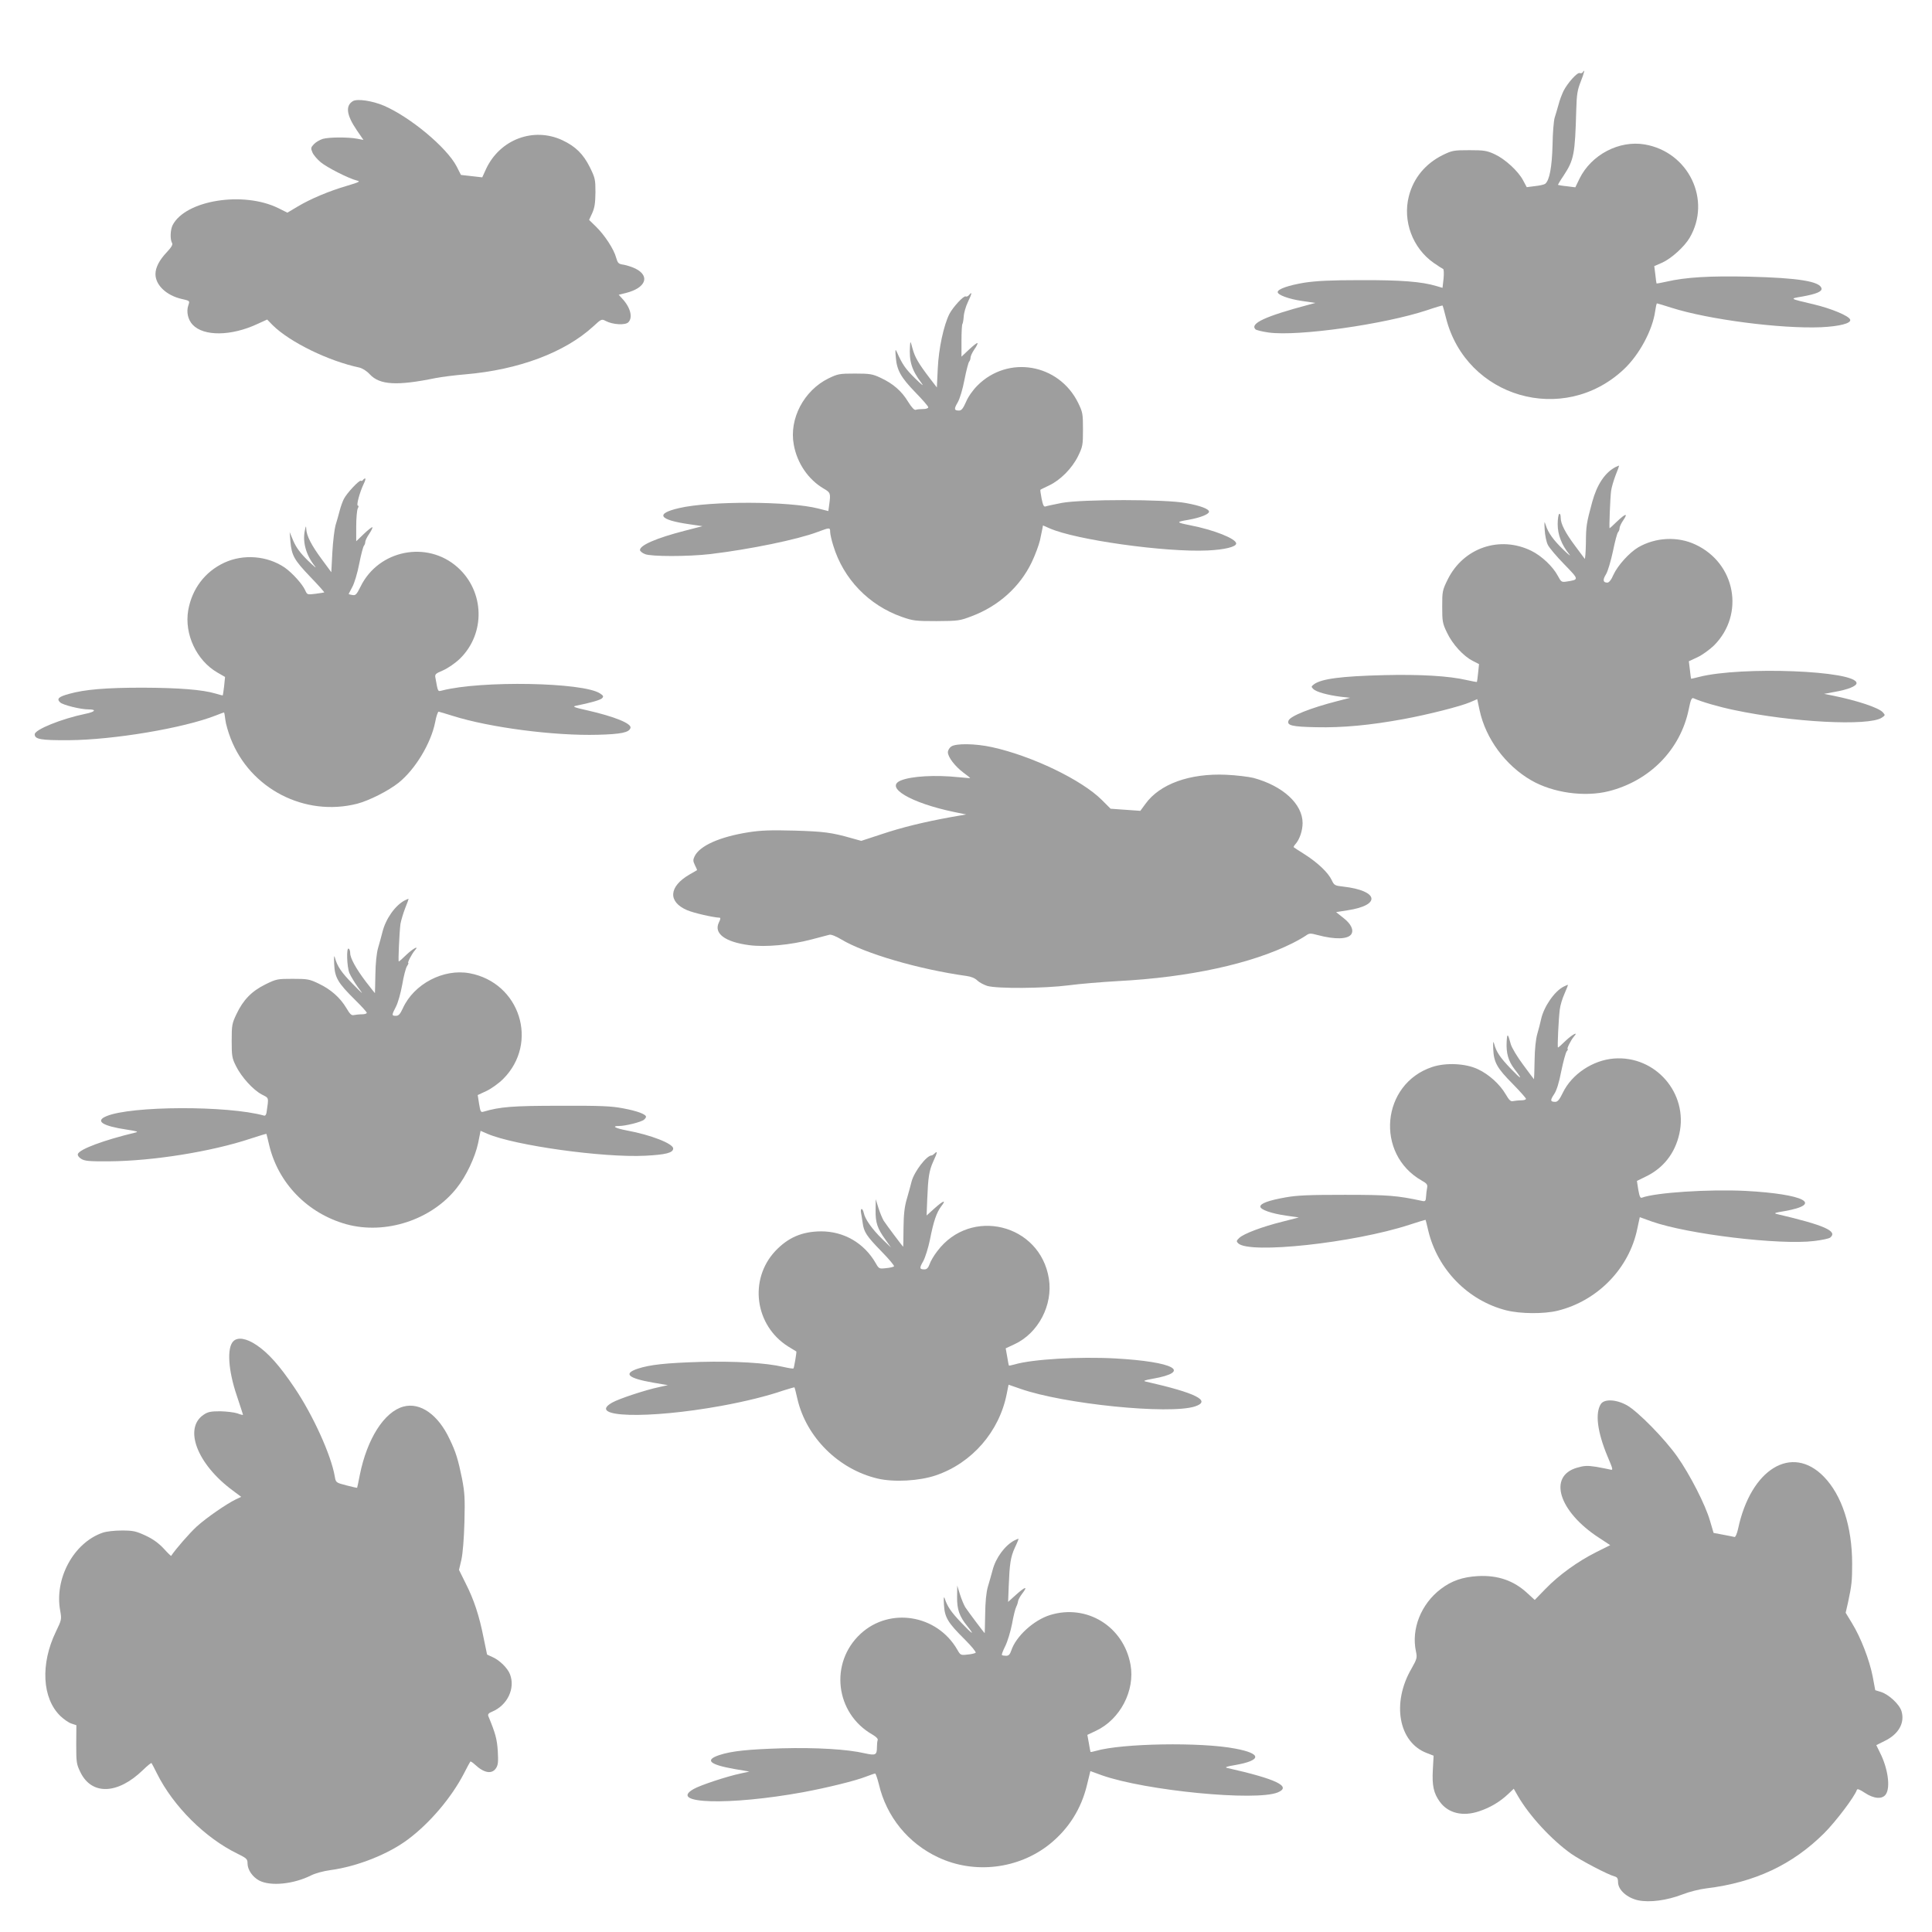
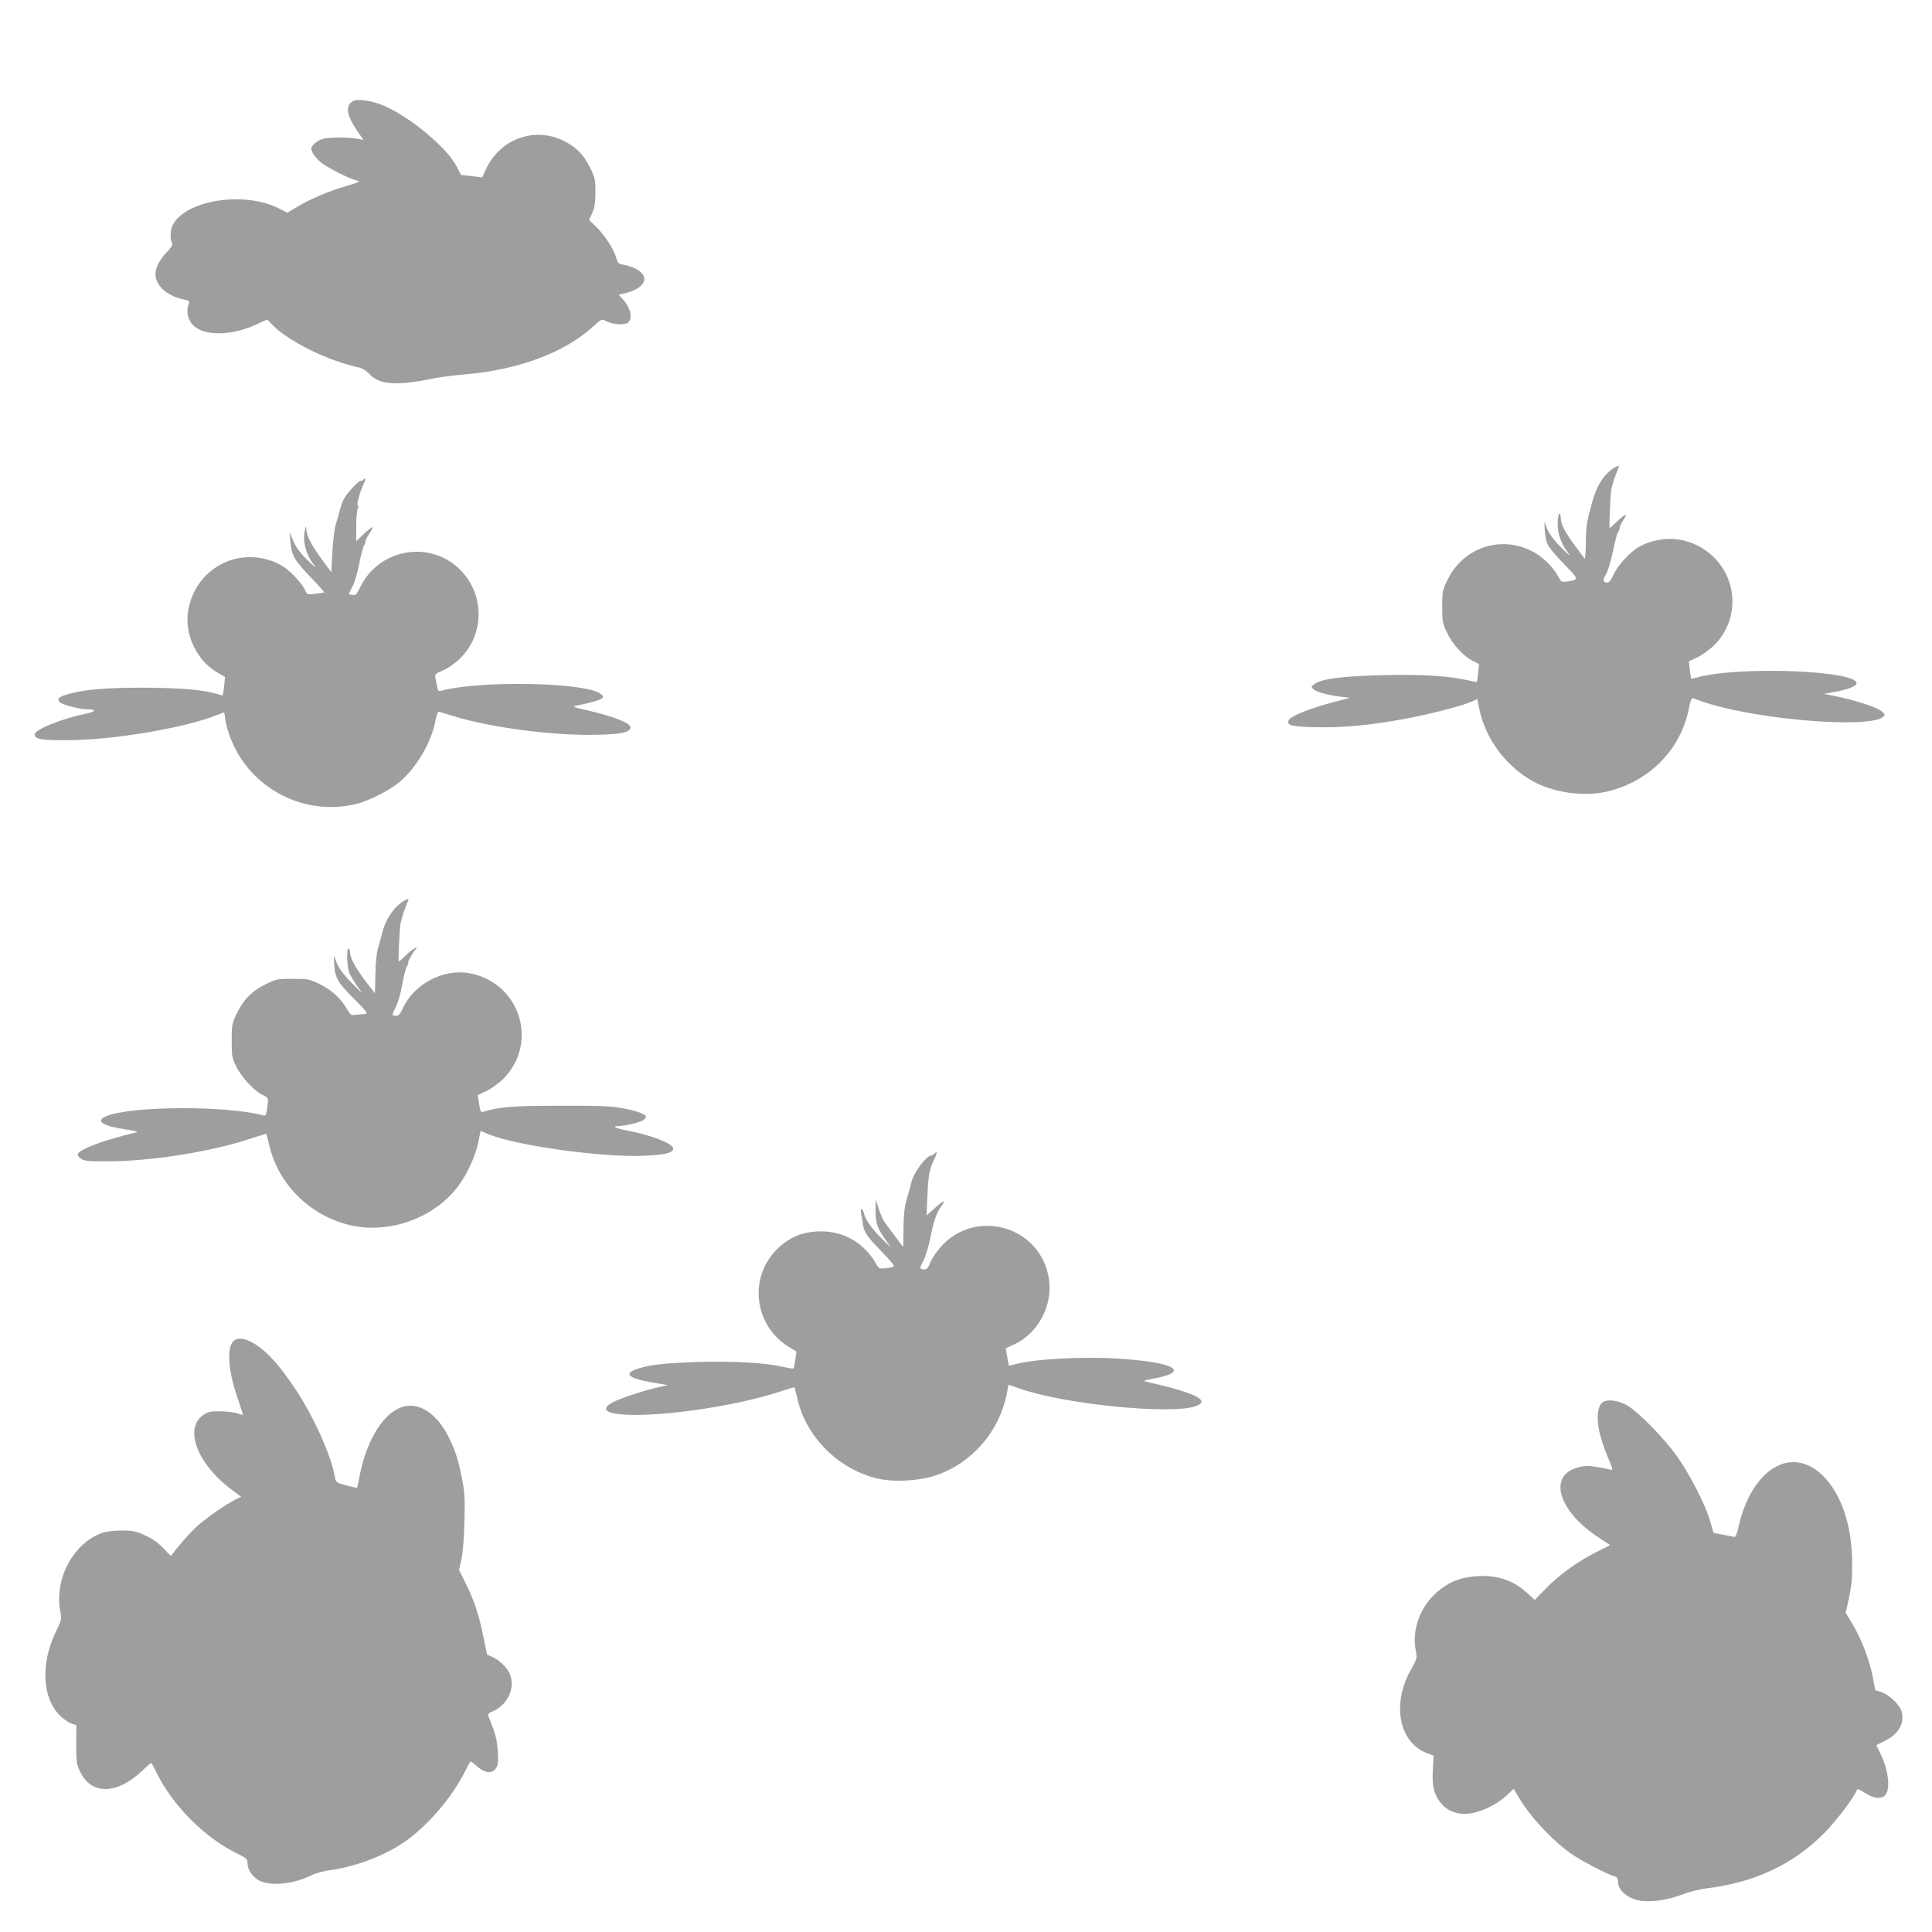
<svg xmlns="http://www.w3.org/2000/svg" version="1.0" width="1280pt" height="1280pt" viewBox="0 0 1280 1280" preserveAspectRatio="xMidYMid meet">
  <g transform="translate(0,1280) scale(0.1,-0.1)" fill="#9e9e9e" stroke="none">
-     <path d="M10486 12321 c-4 -6 -13 -8 -20 -5 -16 6 -79 -64 -107 -118 -10 -21 -26 -61 -33 -90 -8 -29 -20 -69 -26 -88 -6 -19 -13 -101 -14 -181 -4 -146 -20 -234 -49 -257 -7 -5 -37 -12 -67 -15 l-55 -7 -24 45 c-32 61 -119 141 -188 173 -52 24 -70 27 -168 27 -104 0 -114 -2 -176 -32 -115 -57 -194 -152 -225 -273 -42 -165 25 -344 165 -442 29 -20 57 -38 62 -40 5 -2 6 -30 3 -64 l-7 -61 -41 12 c-96 29 -234 40 -501 39 -202 0 -296 -5 -374 -17 -103 -17 -176 -42 -176 -62 0 -19 73 -46 161 -59 l89 -13 -45 -12 c-286 -76 -391 -124 -352 -163 5 -5 44 -15 87 -21 194 -27 767 54 1050 148 55 19 101 32 102 31 2 -1 12 -38 23 -82 133 -529 779 -716 1178 -341 103 96 191 261 208 386 4 28 9 51 12 51 3 0 46 -13 96 -29 245 -78 723 -140 991 -129 124 6 200 26 193 50 -7 25 -125 74 -243 102 -162 38 -160 37 -76 51 94 17 133 33 129 54 -9 47 -155 70 -480 78 -264 6 -421 -4 -547 -33 -35 -8 -65 -13 -66 -12 -1 2 -5 28 -8 59 l-7 56 53 23 c61 28 146 105 181 164 147 250 -6 569 -297 619 -170 29 -354 -68 -432 -226 l-28 -58 -56 7 c-31 3 -57 8 -59 9 -1 1 15 29 37 61 69 105 76 142 84 434 3 107 8 134 30 190 23 57 30 89 13 61z" />
    <path d="M2338 12130 c-51 -31 -42 -93 26 -193 l44 -64 -42 8 c-58 11 -184 11 -227 -1 -19 -6 -46 -21 -59 -35 -21 -22 -22 -27 -10 -55 7 -17 32 -46 55 -65 42 -35 186 -108 239 -121 26 -6 18 -10 -65 -35 -120 -35 -243 -87 -328 -138 l-67 -40 -60 30 c-232 114 -614 53 -700 -112 -16 -31 -18 -96 -4 -119 6 -10 -3 -27 -36 -62 -49 -52 -74 -101 -74 -144 0 -73 73 -142 175 -165 53 -12 53 -12 43 -41 -15 -42 -3 -97 29 -130 73 -77 254 -75 425 4 l68 31 37 -38 c115 -113 370 -237 573 -280 21 -5 49 -22 70 -45 66 -71 181 -77 435 -25 39 8 128 19 199 25 353 30 658 145 846 317 54 50 56 51 84 36 46 -24 129 -29 149 -8 31 31 14 98 -40 156 l-24 26 48 12 c131 33 162 111 64 161 -22 11 -57 22 -78 26 -36 5 -40 10 -51 47 -14 55 -77 151 -134 206 l-45 44 21 46 c16 36 20 66 21 137 0 84 -2 95 -37 166 -44 88 -95 138 -182 179 -191 89 -413 6 -505 -189 l-26 -57 -70 8 -71 8 -29 57 c-66 126 -308 327 -482 402 -78 33 -177 47 -205 30z" />
-     <path d="M6420 10845 c-7 -8 -17 -12 -22 -9 -12 8 -84 -70 -108 -116 -38 -76 -71 -229 -77 -361 l-6 -126 -47 61 c-76 100 -98 138 -114 196 -14 52 -15 53 -17 20 -7 -103 11 -161 74 -245 21 -28 9 -20 -41 29 -64 63 -84 92 -121 176 -9 20 -11 14 -6 -38 7 -85 33 -132 131 -233 46 -47 84 -91 84 -97 0 -7 -15 -12 -34 -12 -19 0 -41 -2 -48 -5 -10 -4 -27 14 -52 54 -43 71 -100 120 -182 158 -53 25 -70 28 -169 28 -104 0 -114 -2 -176 -32 -163 -80 -262 -268 -230 -439 22 -123 96 -231 198 -291 45 -26 47 -31 37 -105 l-6 -44 -67 17 c-193 49 -714 51 -921 3 -161 -37 -136 -78 65 -107 l89 -13 -120 -31 c-185 -48 -294 -95 -294 -127 0 -7 15 -20 33 -27 40 -17 285 -17 432 0 261 31 578 96 713 147 79 30 82 30 82 0 0 -13 9 -55 21 -92 67 -220 235 -394 454 -471 74 -26 91 -28 230 -28 144 1 153 2 234 33 177 67 318 194 396 356 24 50 48 116 55 146 6 30 13 65 16 77 l4 22 43 -19 c173 -77 768 -160 1047 -147 112 5 190 24 190 46 0 32 -149 91 -305 121 -94 19 -95 22 -12 36 79 14 137 37 137 54 0 18 -58 40 -152 57 -134 26 -690 26 -824 1 -50 -10 -98 -20 -106 -23 -12 -5 -18 7 -27 51 -6 32 -10 58 -8 59 1 2 27 14 58 29 74 35 152 113 192 195 30 62 32 72 32 176 0 104 -2 114 -32 176 -128 260 -464 318 -667 115 -31 -31 -62 -75 -76 -109 -19 -43 -30 -57 -46 -57 -33 0 -35 10 -9 54 14 24 33 87 45 151 12 61 26 114 31 119 5 6 9 17 9 27 0 9 11 33 25 54 15 20 24 40 21 42 -3 3 -27 -16 -55 -42 l-51 -48 0 105 c0 58 3 107 6 111 3 3 7 25 9 50 1 24 14 68 28 97 27 56 29 72 7 45z" />
    <path d="M10702 9705 c-69 -37 -121 -114 -153 -230 -39 -144 -41 -159 -42 -272 -1 -62 -5 -109 -8 -105 -3 4 -31 41 -61 82 -69 92 -98 150 -98 190 0 18 -4 29 -10 25 -5 -3 -10 -34 -10 -68 0 -69 26 -136 75 -197 16 -19 0 -8 -34 25 -69 66 -104 115 -120 166 -10 30 -10 26 -7 -31 2 -36 11 -81 21 -100 9 -19 58 -77 109 -129 99 -102 99 -101 15 -114 -33 -5 -36 -3 -58 38 -33 62 -107 132 -176 166 -209 102 -449 20 -553 -189 -36 -73 -37 -80 -37 -181 0 -98 2 -111 32 -173 36 -76 108 -155 171 -187 l41 -21 -6 -57 c-3 -32 -7 -59 -8 -61 -1 -1 -31 4 -66 12 -119 28 -311 39 -552 33 -280 -7 -413 -24 -462 -61 -18 -14 -19 -16 -4 -31 19 -19 94 -40 181 -51 l63 -7 -85 -22 c-176 -45 -312 -99 -323 -129 -13 -32 22 -41 183 -44 174 -4 357 13 580 54 158 29 376 84 441 112 l46 20 16 -75 c41 -188 171 -364 342 -463 144 -83 353 -112 513 -72 273 69 475 276 530 541 13 66 20 80 32 75 50 -23 167 -57 268 -78 387 -82 892 -108 979 -51 24 16 24 17 7 36 -27 30 -167 77 -329 110 l-60 12 70 13 c87 15 145 38 145 58 0 83 -764 113 -1044 41 -28 -7 -52 -13 -52 -12 -1 1 -5 28 -8 59 l-7 57 58 27 c32 15 81 51 109 78 205 206 143 544 -123 668 -118 56 -265 48 -379 -18 -59 -35 -136 -120 -164 -181 -15 -35 -30 -53 -41 -53 -29 0 -32 18 -9 55 12 19 32 87 46 152 13 64 28 121 34 127 5 5 10 17 10 27 0 9 11 33 25 53 33 49 15 45 -42 -9 -25 -25 -48 -45 -49 -45 -4 0 4 204 10 248 3 23 17 70 30 104 14 34 24 63 23 63 -1 1 -12 -4 -25 -10z" />
    <path d="M2405 9620 c-4 -6 -10 -8 -14 -5 -11 6 -94 -83 -113 -121 -8 -16 -21 -51 -28 -79 -7 -27 -19 -70 -27 -95 -7 -25 -17 -105 -21 -178 l-7 -133 -62 84 c-69 93 -102 157 -104 202 -1 25 -3 23 -10 -13 -15 -76 10 -162 67 -233 15 -19 -5 -2 -45 36 -52 51 -78 87 -97 130 l-25 60 5 -62 c8 -93 25 -123 131 -234 53 -55 95 -102 93 -104 -1 -1 -28 -5 -58 -9 -54 -7 -55 -6 -68 23 -18 41 -86 116 -136 151 -115 78 -273 91 -400 32 -129 -60 -214 -174 -239 -315 -27 -158 55 -332 192 -412 l52 -30 -6 -60 c-4 -33 -8 -61 -9 -62 -1 -1 -23 4 -48 12 -87 26 -243 38 -483 39 -244 0 -384 -12 -487 -41 -70 -19 -85 -33 -59 -57 19 -17 134 -46 188 -46 55 0 44 -16 -20 -29 -160 -33 -337 -105 -337 -136 0 -33 41 -40 225 -39 297 2 762 80 975 164 28 11 52 20 54 20 2 0 6 -22 9 -49 3 -27 19 -82 35 -123 129 -334 491 -521 838 -433 80 21 207 85 276 140 110 89 213 260 241 400 7 39 18 70 23 70 5 -1 47 -13 94 -28 244 -77 671 -133 962 -125 153 4 206 15 215 45 10 29 -107 76 -287 117 -86 19 -100 25 -75 30 99 20 162 38 174 50 11 12 9 17 -14 32 -112 74 -788 86 -1047 19 -28 -7 -26 -11 -43 83 -5 25 -1 29 51 51 33 15 80 47 111 77 171 167 164 446 -16 606 -201 179 -523 115 -642 -128 -27 -54 -33 -60 -55 -56 -13 2 -24 5 -24 7 0 1 11 22 24 46 14 25 34 92 46 154 12 61 26 114 31 119 5 6 9 17 9 26 0 8 12 33 26 53 14 21 24 41 21 44 -3 2 -28 -17 -56 -44 l-51 -49 0 98 c0 55 5 108 10 119 7 12 7 19 1 19 -12 0 12 88 38 143 10 20 15 37 10 37 -4 0 -11 -5 -14 -10z" />
-     <path d="M6302 7854 c-12 -8 -22 -25 -22 -38 0 -32 48 -94 103 -135 26 -19 46 -35 44 -36 -1 -1 -36 2 -77 6 -154 16 -312 7 -382 -22 -109 -45 65 -148 350 -208 l83 -17 -98 -17 c-177 -32 -326 -68 -463 -114 l-134 -44 -61 17 c-137 39 -186 45 -381 51 -158 4 -222 2 -305 -11 -190 -30 -323 -89 -357 -159 -11 -23 -11 -32 2 -59 9 -17 15 -32 14 -33 -2 -1 -24 -14 -50 -29 -138 -80 -144 -181 -16 -236 44 -19 172 -48 215 -50 8 0 7 -9 -4 -31 -36 -73 40 -130 201 -151 109 -14 272 1 413 38 54 14 107 28 118 31 12 3 44 -10 79 -31 155 -93 513 -198 829 -242 31 -4 57 -15 72 -30 12 -12 42 -28 66 -36 66 -19 374 -17 539 4 74 10 221 22 327 28 474 25 884 115 1156 251 34 17 74 40 88 50 24 17 30 17 79 4 116 -31 201 -28 223 6 17 28 -2 68 -52 107 l-49 39 76 12 c224 34 206 130 -28 157 -57 6 -61 9 -77 43 -24 50 -90 113 -175 168 -40 25 -75 48 -77 50 -2 1 3 11 12 21 27 30 47 89 47 139 0 126 -130 246 -325 299 -33 8 -114 18 -181 21 -241 11 -441 -61 -536 -194 l-33 -45 -99 7 -98 7 -58 58 c-133 133 -463 292 -728 350 -109 24 -239 26 -270 4z" />
    <path d="M2682 6835 c-63 -33 -126 -121 -148 -209 -7 -28 -20 -76 -29 -106 -10 -34 -17 -102 -18 -177 -1 -68 -3 -123 -3 -123 -1 0 -27 34 -60 76 -65 86 -104 156 -104 190 0 13 -4 26 -10 29 -16 10 -12 -121 5 -162 9 -21 34 -62 56 -93 40 -54 40 -54 -34 21 -76 77 -103 118 -118 174 -6 20 -7 7 -5 -42 4 -90 24 -124 137 -236 44 -43 79 -82 79 -87 0 -6 -15 -10 -32 -10 -18 0 -42 -3 -53 -5 -16 -4 -26 5 -50 46 -41 69 -103 124 -183 162 -62 30 -75 32 -173 32 -101 0 -108 -1 -181 -37 -91 -45 -147 -103 -191 -196 -30 -63 -32 -74 -32 -177 0 -100 2 -115 28 -167 36 -73 113 -158 171 -189 49 -26 47 -15 32 -119 -2 -15 -9 -24 -17 -21 -240 67 -881 65 -1044 -4 -77 -32 -27 -65 135 -89 71 -11 80 -14 55 -20 -208 -50 -366 -109 -379 -141 -3 -9 5 -22 21 -32 23 -15 50 -18 188 -17 286 2 676 64 934 150 57 19 105 33 106 32 1 -2 9 -34 18 -73 60 -255 256 -455 512 -526 259 -71 564 29 730 239 63 78 123 205 143 300 l16 80 46 -20 c180 -77 765 -159 1045 -145 135 7 185 19 185 48 0 32 -148 90 -305 119 -79 15 -106 30 -54 30 42 0 148 26 166 42 7 6 13 14 13 19 0 17 -60 39 -152 56 -77 15 -147 18 -418 17 -316 0 -397 -7 -506 -39 -19 -6 -21 -1 -30 52 l-9 58 58 27 c32 15 82 51 111 80 238 239 111 638 -223 700 -173 32 -369 -71 -442 -232 -18 -39 -28 -50 -46 -50 -29 0 -29 4 1 62 13 25 31 90 41 145 9 54 23 108 31 121 8 12 12 22 9 22 -8 0 24 61 43 83 32 36 -9 15 -55 -28 -25 -25 -48 -45 -51 -45 -5 0 4 192 11 248 4 23 18 70 31 104 14 34 24 63 23 63 -1 1 -12 -4 -25 -10z" />
-     <path d="M10359 6263 c-60 -30 -131 -133 -149 -216 -5 -23 -16 -67 -25 -97 -10 -35 -17 -100 -18 -177 -1 -68 -3 -123 -4 -123 -1 0 -33 43 -72 96 -39 52 -76 114 -82 137 -19 72 -24 74 -27 15 -4 -75 11 -127 51 -180 58 -75 50 -75 -23 1 -72 75 -97 112 -111 166 -6 22 -8 12 -6 -35 4 -89 25 -126 129 -231 48 -49 88 -94 88 -99 0 -6 -15 -10 -32 -10 -18 0 -42 -3 -53 -5 -16 -4 -26 5 -50 46 -38 65 -110 131 -183 165 -81 39 -213 45 -303 15 -338 -112 -380 -577 -69 -753 34 -19 39 -27 35 -48 -3 -14 -6 -40 -7 -58 -2 -30 -5 -33 -28 -28 -163 35 -222 40 -510 40 -234 0 -315 -3 -393 -17 -112 -20 -167 -40 -167 -61 0 -20 73 -46 172 -60 l83 -12 -109 -28 c-133 -33 -255 -79 -285 -107 -20 -19 -21 -23 -8 -36 73 -73 766 2 1136 123 57 19 105 33 106 32 1 -2 9 -34 18 -73 62 -256 262 -461 515 -526 95 -24 250 -25 341 -3 265 65 474 280 528 541 l17 79 80 -29 c239 -84 846 -157 1075 -129 51 6 99 16 107 23 51 42 -39 82 -351 155 -26 6 -19 9 48 20 261 46 131 113 -258 134 -243 12 -597 -11 -687 -45 -11 -4 -16 9 -24 53 l-9 58 55 27 c119 56 197 155 226 285 60 269 -158 520 -433 499 -141 -11 -280 -104 -339 -227 -22 -45 -34 -60 -50 -60 -33 0 -35 10 -8 50 17 25 33 76 48 154 13 63 29 122 36 131 7 8 10 15 6 15 -8 0 22 60 42 83 32 36 -9 15 -55 -28 -25 -25 -48 -45 -51 -45 -5 0 4 191 12 252 3 27 17 73 31 104 14 32 24 58 23 59 -2 1 -15 -5 -29 -12z" />
    <path d="M6191 5157 c-6 -6 -15 -12 -19 -12 -33 0 -114 -106 -132 -171 -7 -27 -21 -80 -32 -117 -15 -50 -21 -101 -22 -192 0 -69 -2 -125 -2 -125 -3 0 -113 147 -129 172 -9 15 -25 53 -35 85 l-18 58 -1 -73 c-1 -82 11 -120 66 -196 l36 -51 -57 55 c-65 63 -115 132 -123 173 -3 15 -10 27 -14 27 -5 0 -7 -10 -5 -22 3 -13 7 -43 11 -67 8 -64 26 -90 125 -192 50 -51 87 -95 83 -99 -4 -4 -29 -10 -54 -12 -44 -5 -46 -4 -67 33 -77 134 -211 211 -362 211 -127 -1 -219 -41 -304 -131 -176 -189 -135 -493 86 -632 29 -18 54 -33 54 -33 3 -2 -15 -109 -19 -112 -2 -3 -33 2 -68 10 -115 27 -322 39 -549 33 -227 -7 -333 -18 -415 -45 -98 -33 -64 -63 100 -92 l100 -17 -59 -13 c-90 -19 -266 -77 -311 -103 -172 -98 237 -110 725 -21 159 29 307 66 408 101 41 13 75 23 76 21 1 -1 10 -36 19 -76 59 -255 273 -467 532 -528 107 -25 275 -16 384 21 240 81 422 290 471 541 l12 60 78 -27 c286 -101 987 -172 1157 -117 111 37 9 89 -327 165 -18 4 -7 9 45 18 266 47 145 113 -246 135 -241 13 -550 -5 -668 -40 -19 -5 -36 -9 -37 -7 -1 1 -6 27 -11 58 l-10 56 58 27 c158 73 256 260 228 435 -58 363 -518 476 -739 182 -22 -28 -45 -67 -51 -86 -9 -25 -19 -35 -34 -35 -34 0 -35 8 -8 55 13 24 33 88 44 141 24 123 44 181 75 222 36 46 15 40 -46 -15 l-51 -46 4 104 c6 150 12 192 41 256 27 58 29 72 7 50z" />
    <path d="M1546 3914 c-44 -43 -34 -194 23 -361 22 -67 41 -124 41 -126 0 -3 -17 1 -37 9 -21 7 -72 13 -114 14 -63 0 -82 -4 -110 -23 -134 -90 -43 -328 193 -502 l56 -42 -36 -17 c-62 -30 -194 -121 -259 -180 -47 -43 -141 -151 -169 -194 -1 -2 -24 20 -50 49 -34 36 -71 63 -121 86 -63 29 -81 33 -156 33 -50 0 -102 -6 -128 -15 -192 -67 -320 -305 -280 -517 10 -57 9 -60 -29 -139 -103 -213 -91 -441 30 -558 23 -22 56 -45 73 -50 l33 -11 -1 -128 c0 -119 2 -131 28 -184 75 -153 247 -147 414 15 29 28 54 49 57 46 2 -2 18 -33 36 -69 108 -217 319 -427 533 -531 61 -30 67 -36 67 -64 0 -43 33 -91 79 -115 76 -38 226 -23 342 35 25 13 82 29 128 35 178 24 385 106 516 205 144 108 285 275 367 432 22 43 42 80 44 82 2 3 17 -7 32 -21 59 -55 111 -64 138 -23 14 21 16 42 12 113 -5 79 -15 117 -63 233 -4 12 3 20 26 29 100 42 154 153 118 247 -15 40 -67 92 -113 113 l-39 18 -23 111 c-29 147 -64 253 -119 361 l-44 89 16 68 c9 42 17 138 20 249 4 157 2 194 -16 288 -25 123 -41 177 -82 261 -76 163 -195 246 -306 216 -127 -34 -241 -213 -289 -452 -9 -46 -17 -85 -18 -86 -1 -1 -33 6 -71 16 -70 18 -70 19 -77 59 -24 141 -144 406 -267 588 -99 147 -173 230 -252 283 -67 45 -124 54 -153 25z" />
    <path d="M10606 3498 c-39 -61 -23 -185 43 -344 39 -92 40 -96 18 -90 -12 3 -54 11 -92 18 -59 9 -79 8 -127 -6 -194 -56 -121 -290 144 -463 l76 -50 -92 -46 c-122 -61 -247 -151 -336 -243 l-72 -74 -48 44 c-90 84 -196 121 -329 114 -101 -6 -174 -31 -246 -86 -130 -99 -196 -264 -164 -413 9 -42 7 -49 -30 -115 -132 -227 -85 -487 101 -558 l46 -18 -5 -92 c-6 -106 5 -156 46 -213 55 -76 152 -100 261 -63 73 24 138 63 192 114 l37 35 27 -47 c76 -132 224 -292 354 -384 63 -44 244 -139 288 -150 17 -5 22 -14 22 -38 0 -51 60 -104 133 -120 77 -16 190 -1 294 39 43 17 114 35 158 40 321 39 571 157 781 366 76 76 201 241 216 286 3 10 18 4 53 -19 60 -40 116 -44 139 -10 32 46 14 174 -40 279 l-23 47 54 27 c94 45 136 120 113 198 -14 46 -85 112 -138 128 l-36 11 -17 91 c-21 108 -78 257 -137 353 l-42 69 16 70 c24 112 27 142 27 254 0 247 -68 455 -188 578 -212 217 -484 51 -568 -347 -7 -31 -17 -54 -23 -53 -6 2 -40 8 -75 15 l-64 12 -24 81 c-30 105 -133 306 -217 425 -84 119 -259 297 -332 339 -71 40 -151 44 -174 9z" />
-     <path d="M6722 2595 c-64 -33 -125 -116 -146 -198 -8 -28 -21 -78 -31 -109 -11 -39 -17 -100 -18 -183 -1 -69 -3 -125 -3 -125 -3 0 -113 147 -129 172 -9 15 -25 53 -35 85 l-18 58 -1 -75 c-1 -83 15 -129 68 -194 53 -66 34 -55 -40 23 -68 71 -93 108 -110 161 -6 17 -8 3 -5 -43 5 -83 25 -117 138 -229 44 -44 76 -83 72 -88 -5 -4 -30 -10 -55 -12 -44 -5 -46 -4 -67 33 -134 232 -447 283 -640 105 -208 -192 -169 -527 78 -668 24 -14 38 -28 35 -36 -3 -8 -5 -28 -5 -45 0 -55 -8 -59 -81 -43 -115 27 -322 39 -549 33 -227 -7 -333 -18 -415 -45 -98 -33 -64 -63 100 -92 l100 -17 -59 -13 c-90 -19 -266 -77 -311 -103 -172 -98 236 -110 725 -21 161 30 349 76 419 104 29 11 55 20 59 20 4 0 15 -33 25 -72 50 -214 194 -391 394 -484 239 -112 530 -77 736 87 127 102 211 235 249 395 l22 90 77 -28 c290 -102 1021 -173 1165 -113 93 39 -8 88 -336 162 -18 4 -3 10 53 19 177 31 178 76 1 109 -225 44 -752 35 -923 -15 -19 -5 -35 -9 -36 -7 -1 1 -6 27 -11 58 l-10 55 57 27 c160 75 260 266 229 438 -46 254 -290 404 -533 329 -109 -34 -226 -141 -257 -235 -9 -26 -17 -35 -34 -35 -13 0 -25 2 -28 5 -3 3 7 29 22 59 15 30 35 96 45 147 9 52 22 103 28 114 6 11 11 28 12 37 1 9 14 33 29 52 38 50 18 45 -44 -11 l-51 -46 4 104 c6 150 12 192 41 256 15 31 25 57 24 58 -2 1 -13 -4 -26 -10z" />
  </g>
</svg>